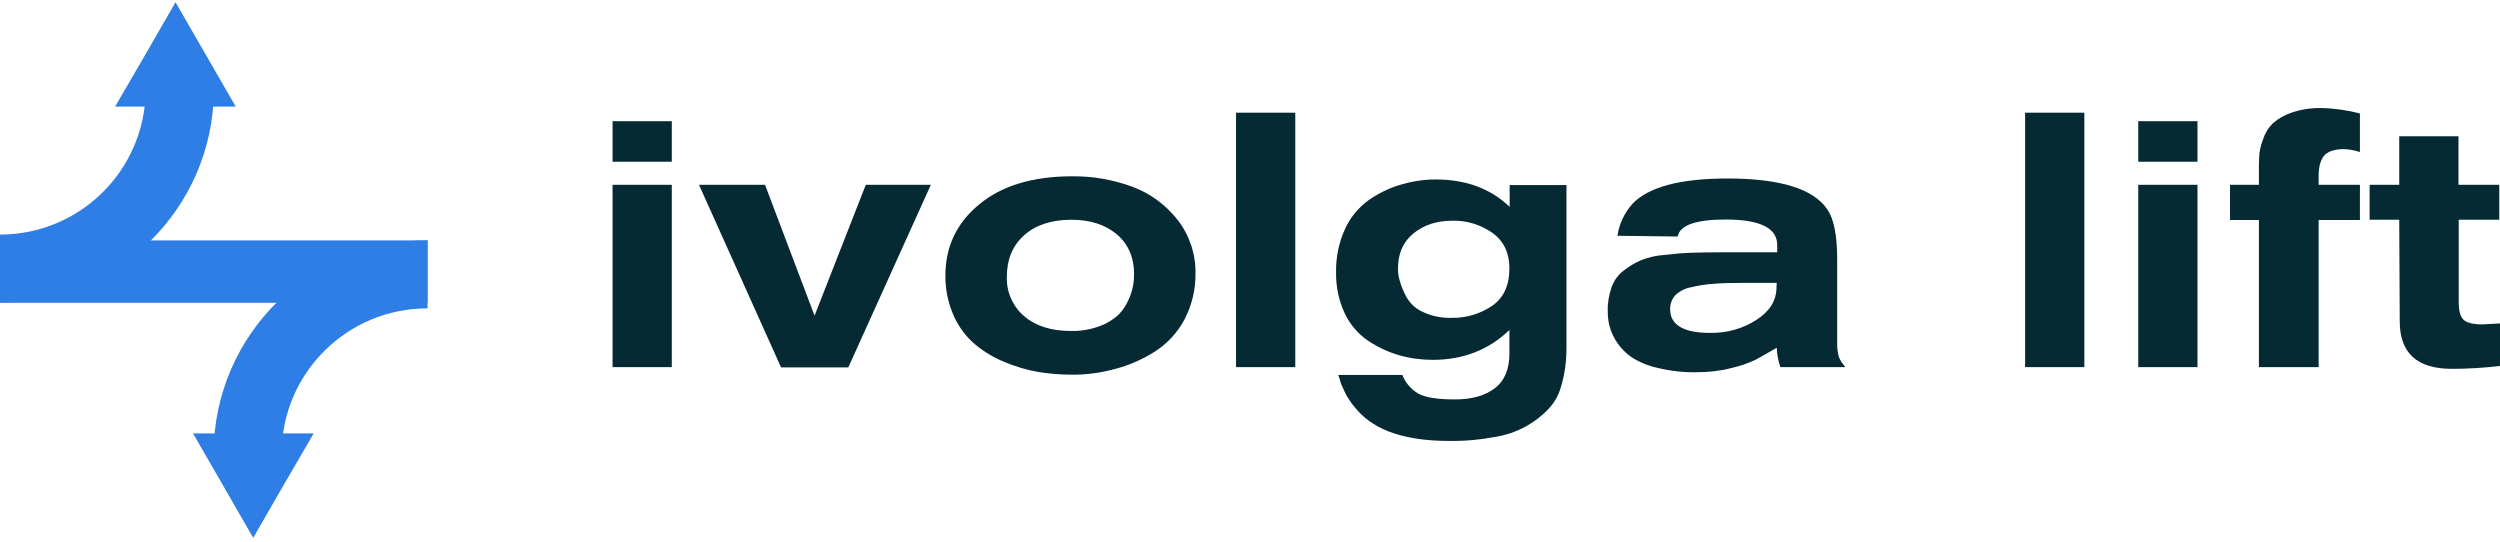
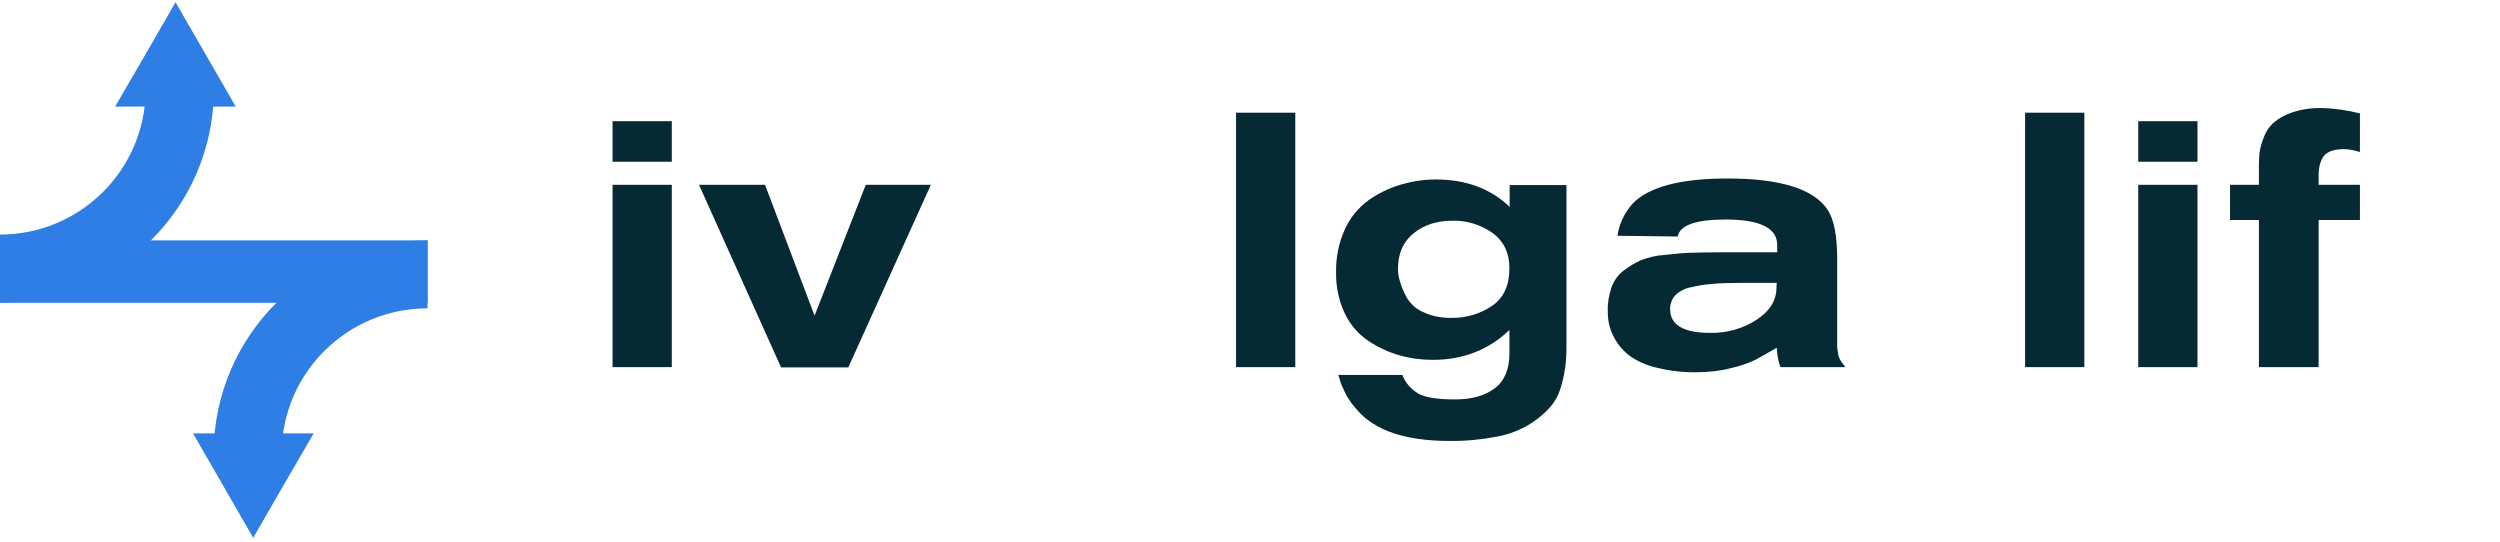
<svg xmlns="http://www.w3.org/2000/svg" width="512" height="111" viewBox="0 0 512 111" fill="none">
  <g clip-path="url(#clip0_1933_36)">
    <path d="M137.584 33.123H125.452V24.82H137.584V33.123ZM137.584 75.189H125.452V37.847H137.584V75.189Z" fill="#052A33" />
    <path d="M190.639 37.847L173.733 75.239H159.96L143.153 37.847H156.678L166.822 64.648L177.313 37.847H190.639Z" fill="#052A33" />
-     <path d="M244.837 55.946C244.887 59.278 244.091 62.56 242.55 65.493C241.108 68.178 239.019 70.416 236.434 72.057C233.898 73.648 231.163 74.841 228.279 75.587C225.345 76.383 222.312 76.78 219.279 76.731C217.042 76.731 214.854 76.532 212.666 76.184C210.329 75.786 208.042 75.09 205.854 74.195C203.616 73.3 201.528 72.057 199.688 70.515C197.799 68.924 196.307 66.885 195.313 64.648C194.169 62.062 193.572 59.228 193.622 56.394C193.622 50.477 195.959 45.604 200.583 41.825C205.208 37.996 211.572 36.107 219.578 36.107C223.804 36.057 227.981 36.803 231.909 38.245C235.539 39.587 238.721 41.924 241.157 45.007C243.594 48.14 244.887 51.968 244.837 55.946ZM232.257 56.145C232.257 52.714 231.064 49.98 228.727 47.991C226.34 46.002 223.257 45.007 219.428 45.007C215.351 45.007 212.119 46.051 209.732 48.19C207.346 50.328 206.202 53.162 206.202 56.692C206.103 59.775 207.395 62.709 209.683 64.698C212.02 66.736 215.252 67.781 219.329 67.781C221.368 67.83 223.356 67.482 225.246 66.786C226.638 66.289 227.931 65.493 229.025 64.499C229.92 63.604 230.616 62.56 231.113 61.416C231.561 60.471 231.859 59.477 232.058 58.482C232.207 57.687 232.257 56.891 232.257 56.145Z" fill="#052A33" />
    <path d="M265.274 75.189H253.141V23.079H265.274V75.189Z" fill="#052A33" />
    <path d="M320.814 37.847V70.913C320.814 72.305 320.765 73.747 320.566 75.14C320.367 76.582 320.068 78.024 319.621 79.416C319.173 81.007 318.328 82.449 317.234 83.642C314.35 86.725 310.522 88.764 306.345 89.46C303.212 90.057 300.03 90.355 296.798 90.305C287.947 90.305 281.682 88.217 278.052 84.09C277.605 83.593 277.207 83.095 276.809 82.598C276.511 82.151 276.213 81.703 275.914 81.256C275.666 80.858 275.467 80.41 275.218 79.863C274.969 79.316 274.82 78.968 274.721 78.769C274.621 78.57 274.522 78.222 274.373 77.675L274.074 76.781H287.201C287.798 78.372 288.942 79.664 290.384 80.559C291.826 81.405 294.361 81.802 297.991 81.802C301.472 81.802 304.207 81.007 306.196 79.466C308.185 77.924 309.129 75.537 309.129 72.355V67.582C304.903 71.659 299.632 73.698 293.417 73.698C291.08 73.698 288.792 73.399 286.555 72.753C284.317 72.106 282.179 71.112 280.24 69.819C278.152 68.427 276.511 66.488 275.417 64.201C274.174 61.565 273.577 58.681 273.627 55.748C273.577 52.714 274.174 49.731 275.417 46.996C276.461 44.61 278.152 42.571 280.24 41.029C282.229 39.637 284.417 38.543 286.754 37.847C289.091 37.151 291.527 36.753 294.013 36.753C300.279 36.753 305.301 38.643 309.179 42.372V37.897H320.814V37.847ZM309.129 54.952C309.129 51.819 307.986 49.383 305.649 47.692C303.212 46.002 300.328 45.107 297.395 45.206C294.262 45.206 291.627 46.051 289.489 47.792C287.351 49.532 286.306 51.919 286.306 55.051C286.306 55.847 286.406 56.643 286.654 57.438C286.953 58.532 287.4 59.626 287.947 60.67C288.693 62.062 289.886 63.206 291.328 63.852C293.168 64.748 295.257 65.145 297.295 65.096C300.229 65.145 303.113 64.3 305.549 62.659C307.936 61.018 309.129 58.482 309.129 54.952Z" fill="#052A33" />
-     <path d="M377.896 75.189H364.62C364.173 73.897 363.924 72.554 363.874 71.211C362.035 72.305 360.593 73.101 359.499 73.698C357.908 74.443 356.267 74.99 354.526 75.388C352.239 75.985 349.852 76.234 347.466 76.234C344.781 76.283 342.096 75.985 339.46 75.338C337.571 74.941 335.781 74.195 334.14 73.151C331.902 71.609 330.311 69.322 329.615 66.736C329.367 65.742 329.267 64.747 329.267 63.703C329.217 62.013 329.516 60.372 330.063 58.781C330.56 57.438 331.405 56.245 332.549 55.399C333.643 54.554 334.786 53.858 336.029 53.311C337.571 52.714 339.162 52.317 340.853 52.217C342.891 51.968 344.681 51.819 346.223 51.77C347.764 51.72 349.852 51.67 352.388 51.67H363.974V50.178C363.974 46.698 360.444 44.958 353.433 44.958C347.317 44.958 344.035 46.101 343.587 48.438C335.88 48.339 331.803 48.289 331.256 48.289C331.604 45.853 332.698 43.565 334.339 41.725C337.621 38.295 344.085 36.554 353.781 36.554C364.62 36.554 371.432 38.692 374.267 42.919C375.609 44.908 376.256 48.289 376.256 53.162V70.665C376.256 71.062 376.256 71.46 376.355 71.858C376.405 72.206 376.454 72.504 376.504 72.753C376.554 73.001 376.653 73.3 376.802 73.548C376.952 73.847 377.051 74.046 377.101 74.095C377.151 74.145 377.3 74.394 377.548 74.692C377.797 74.99 377.896 75.139 377.896 75.189ZM363.874 57.935H356.714C354.278 57.935 352.339 57.985 350.797 58.134C349.306 58.234 347.814 58.482 346.322 58.83C345.129 59.029 343.985 59.626 343.09 60.471C342.394 61.267 341.996 62.311 342.046 63.355C342.046 66.537 344.781 68.178 350.25 68.178C353.631 68.228 356.913 67.333 359.747 65.493C362.482 63.703 363.825 61.515 363.825 58.83L363.874 57.935Z" fill="#052A33" />
+     <path d="M377.896 75.189H364.62C364.173 73.897 363.924 72.554 363.874 71.211C362.035 72.305 360.593 73.101 359.499 73.698C357.908 74.443 356.267 74.99 354.526 75.388C352.239 75.985 349.852 76.234 347.466 76.234C344.781 76.283 342.096 75.985 339.46 75.338C337.571 74.941 335.781 74.195 334.14 73.151C331.902 71.609 330.311 69.322 329.615 66.736C329.367 65.742 329.267 64.747 329.267 63.703C329.217 62.013 329.516 60.372 330.063 58.781C330.56 57.438 331.405 56.245 332.549 55.399C333.643 54.554 334.786 53.858 336.029 53.311C337.571 52.714 339.162 52.317 340.853 52.217C342.891 51.968 344.681 51.819 346.223 51.77C347.764 51.72 349.852 51.67 352.388 51.67H363.974V50.178C363.974 46.698 360.444 44.958 353.433 44.958C347.317 44.958 344.035 46.101 343.587 48.438C335.88 48.339 331.803 48.289 331.256 48.289C331.604 45.853 332.698 43.565 334.339 41.725C337.621 38.295 344.085 36.554 353.781 36.554C364.62 36.554 371.432 38.692 374.267 42.919C375.609 44.908 376.256 48.289 376.256 53.162V70.665C376.256 71.062 376.256 71.46 376.355 71.858C376.405 72.206 376.454 72.504 376.504 72.753C376.554 73.001 376.653 73.3 376.802 73.548C376.952 73.847 377.051 74.046 377.101 74.095C377.797 74.99 377.896 75.139 377.896 75.189ZM363.874 57.935H356.714C354.278 57.935 352.339 57.985 350.797 58.134C349.306 58.234 347.814 58.482 346.322 58.83C345.129 59.029 343.985 59.626 343.09 60.471C342.394 61.267 341.996 62.311 342.046 63.355C342.046 66.537 344.781 68.178 350.25 68.178C353.631 68.228 356.913 67.333 359.747 65.493C362.482 63.703 363.825 61.515 363.825 58.83L363.874 57.935Z" fill="#052A33" />
    <path d="M426.874 75.189H414.741V23.079H426.874V75.189Z" fill="#052A33" />
    <path d="M450.045 33.123H437.913V24.82H450.045V33.123ZM450.045 75.189H437.913V37.847H450.045V75.189Z" fill="#052A33" />
    <path d="M483.31 45.057H474.857V75.189H462.625V45.057H456.708V37.847H462.625V34.168C462.625 33.074 462.675 32.179 462.725 31.433C462.874 30.389 463.122 29.394 463.52 28.4C463.918 27.206 464.564 26.162 465.459 25.267C466.603 24.273 467.896 23.527 469.288 23.079C471.277 22.383 473.365 22.085 475.503 22.135C478.139 22.184 480.774 22.582 483.31 23.229V31.135C482.266 30.787 481.172 30.588 480.078 30.538C478.039 30.538 476.647 31.035 475.901 31.98C475.205 32.925 474.857 34.267 474.857 35.908V37.847H483.31V45.057Z" fill="#052A33" />
-     <path d="M491.365 45.007H485.299V37.847H491.365V27.902H503.498V37.847H511.851V45.007H503.547V61.913C503.547 63.703 503.895 64.897 504.542 65.493C505.188 66.09 506.481 66.438 508.37 66.438L512 66.239V74.941C508.718 75.338 505.486 75.537 502.155 75.537C494.995 75.537 491.465 72.305 491.465 65.792L491.365 45.007Z" fill="#052A33" />
    <path d="M87.563 49.234H0.05V62.013H87.563V49.234Z" fill="#2E7EE6" />
    <path d="M57.679 92.493C57.928 76.234 71.204 63.156 87.513 63.156H87.562V49.234H87.513C63.546 49.234 44.005 68.526 43.756 92.493H57.679Z" fill="#2E7EE6" />
    <path d="M29.834 18.704C29.585 34.963 16.309 48.04 0 48.04V61.963H0.05C24.016 61.963 43.557 42.67 43.806 18.704H29.834Z" fill="#2E7EE6" />
    <path d="M35.95 0.455L42.116 11.146L48.281 21.836H35.95H23.569L29.784 11.146L35.95 0.455Z" fill="#2E7EE6" />
    <path d="M51.861 110.145L58.027 99.454L64.242 88.764H51.861H39.53L45.696 99.454L51.861 110.145Z" fill="#2E7EE6" />
  </g>
  <defs>
    <clipPath id="clip0_1933_36">
      <rect width="512" height="111" fill="white" />
    </clipPath>
  </defs>
</svg>